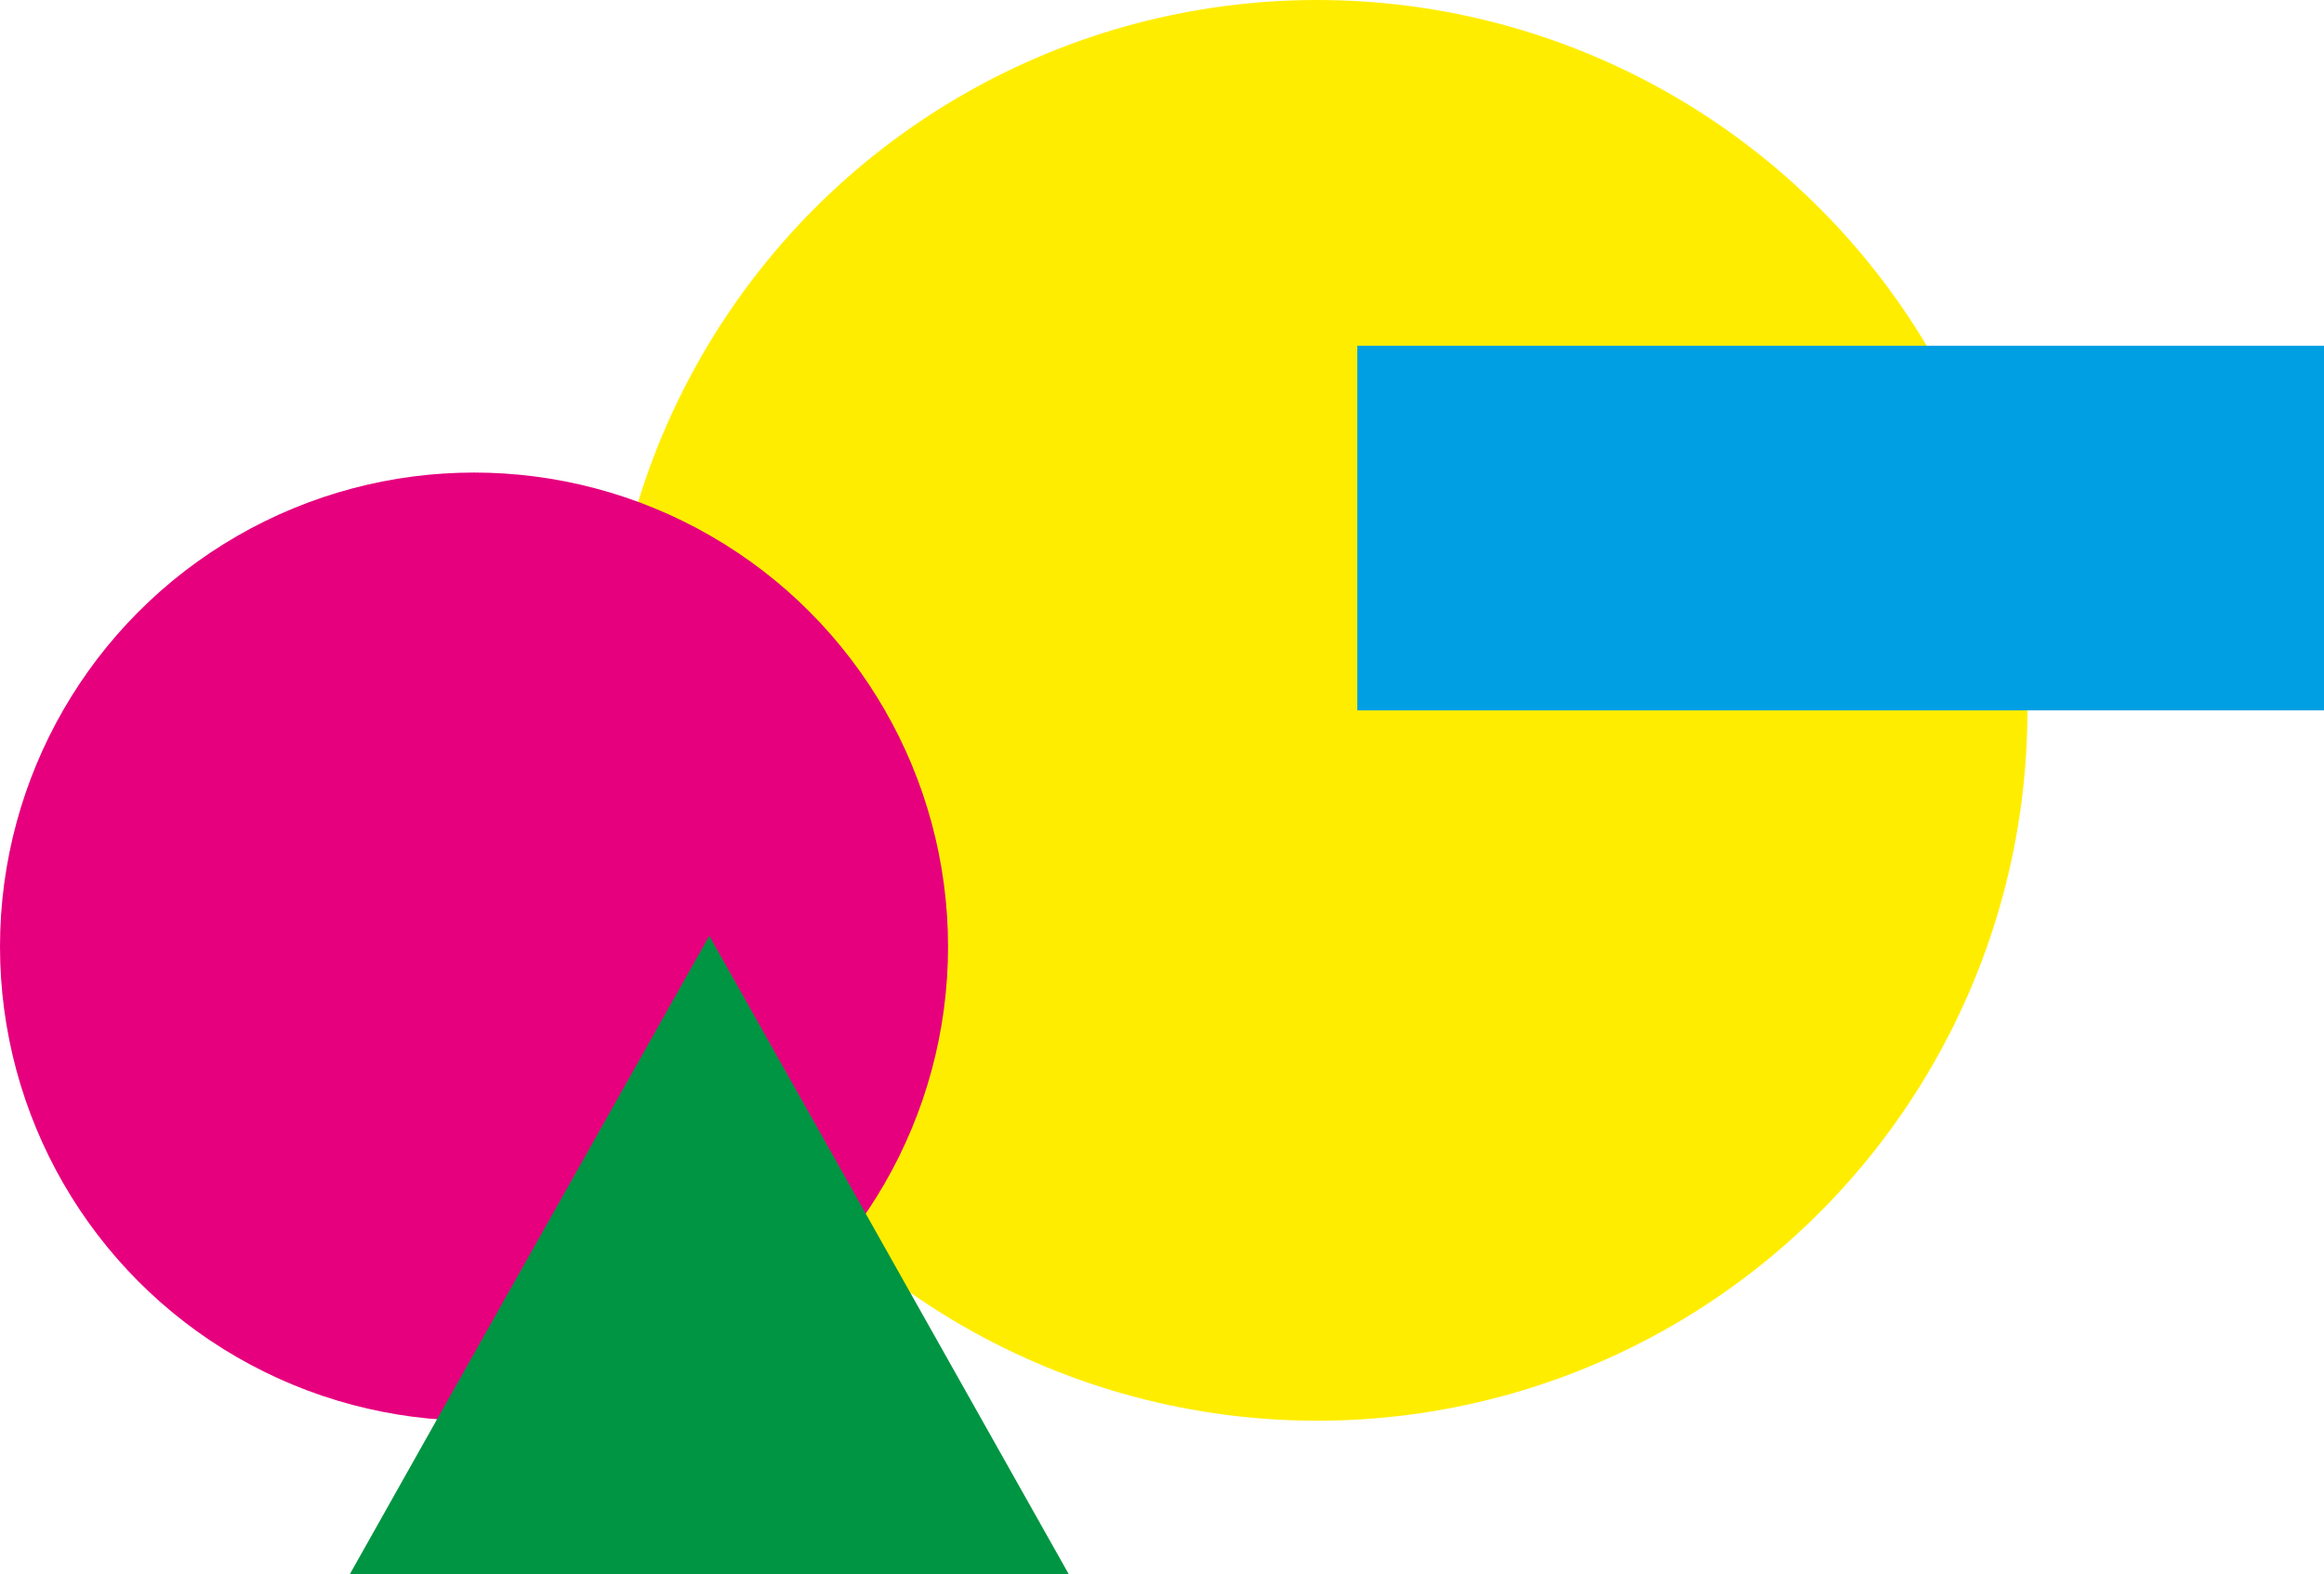
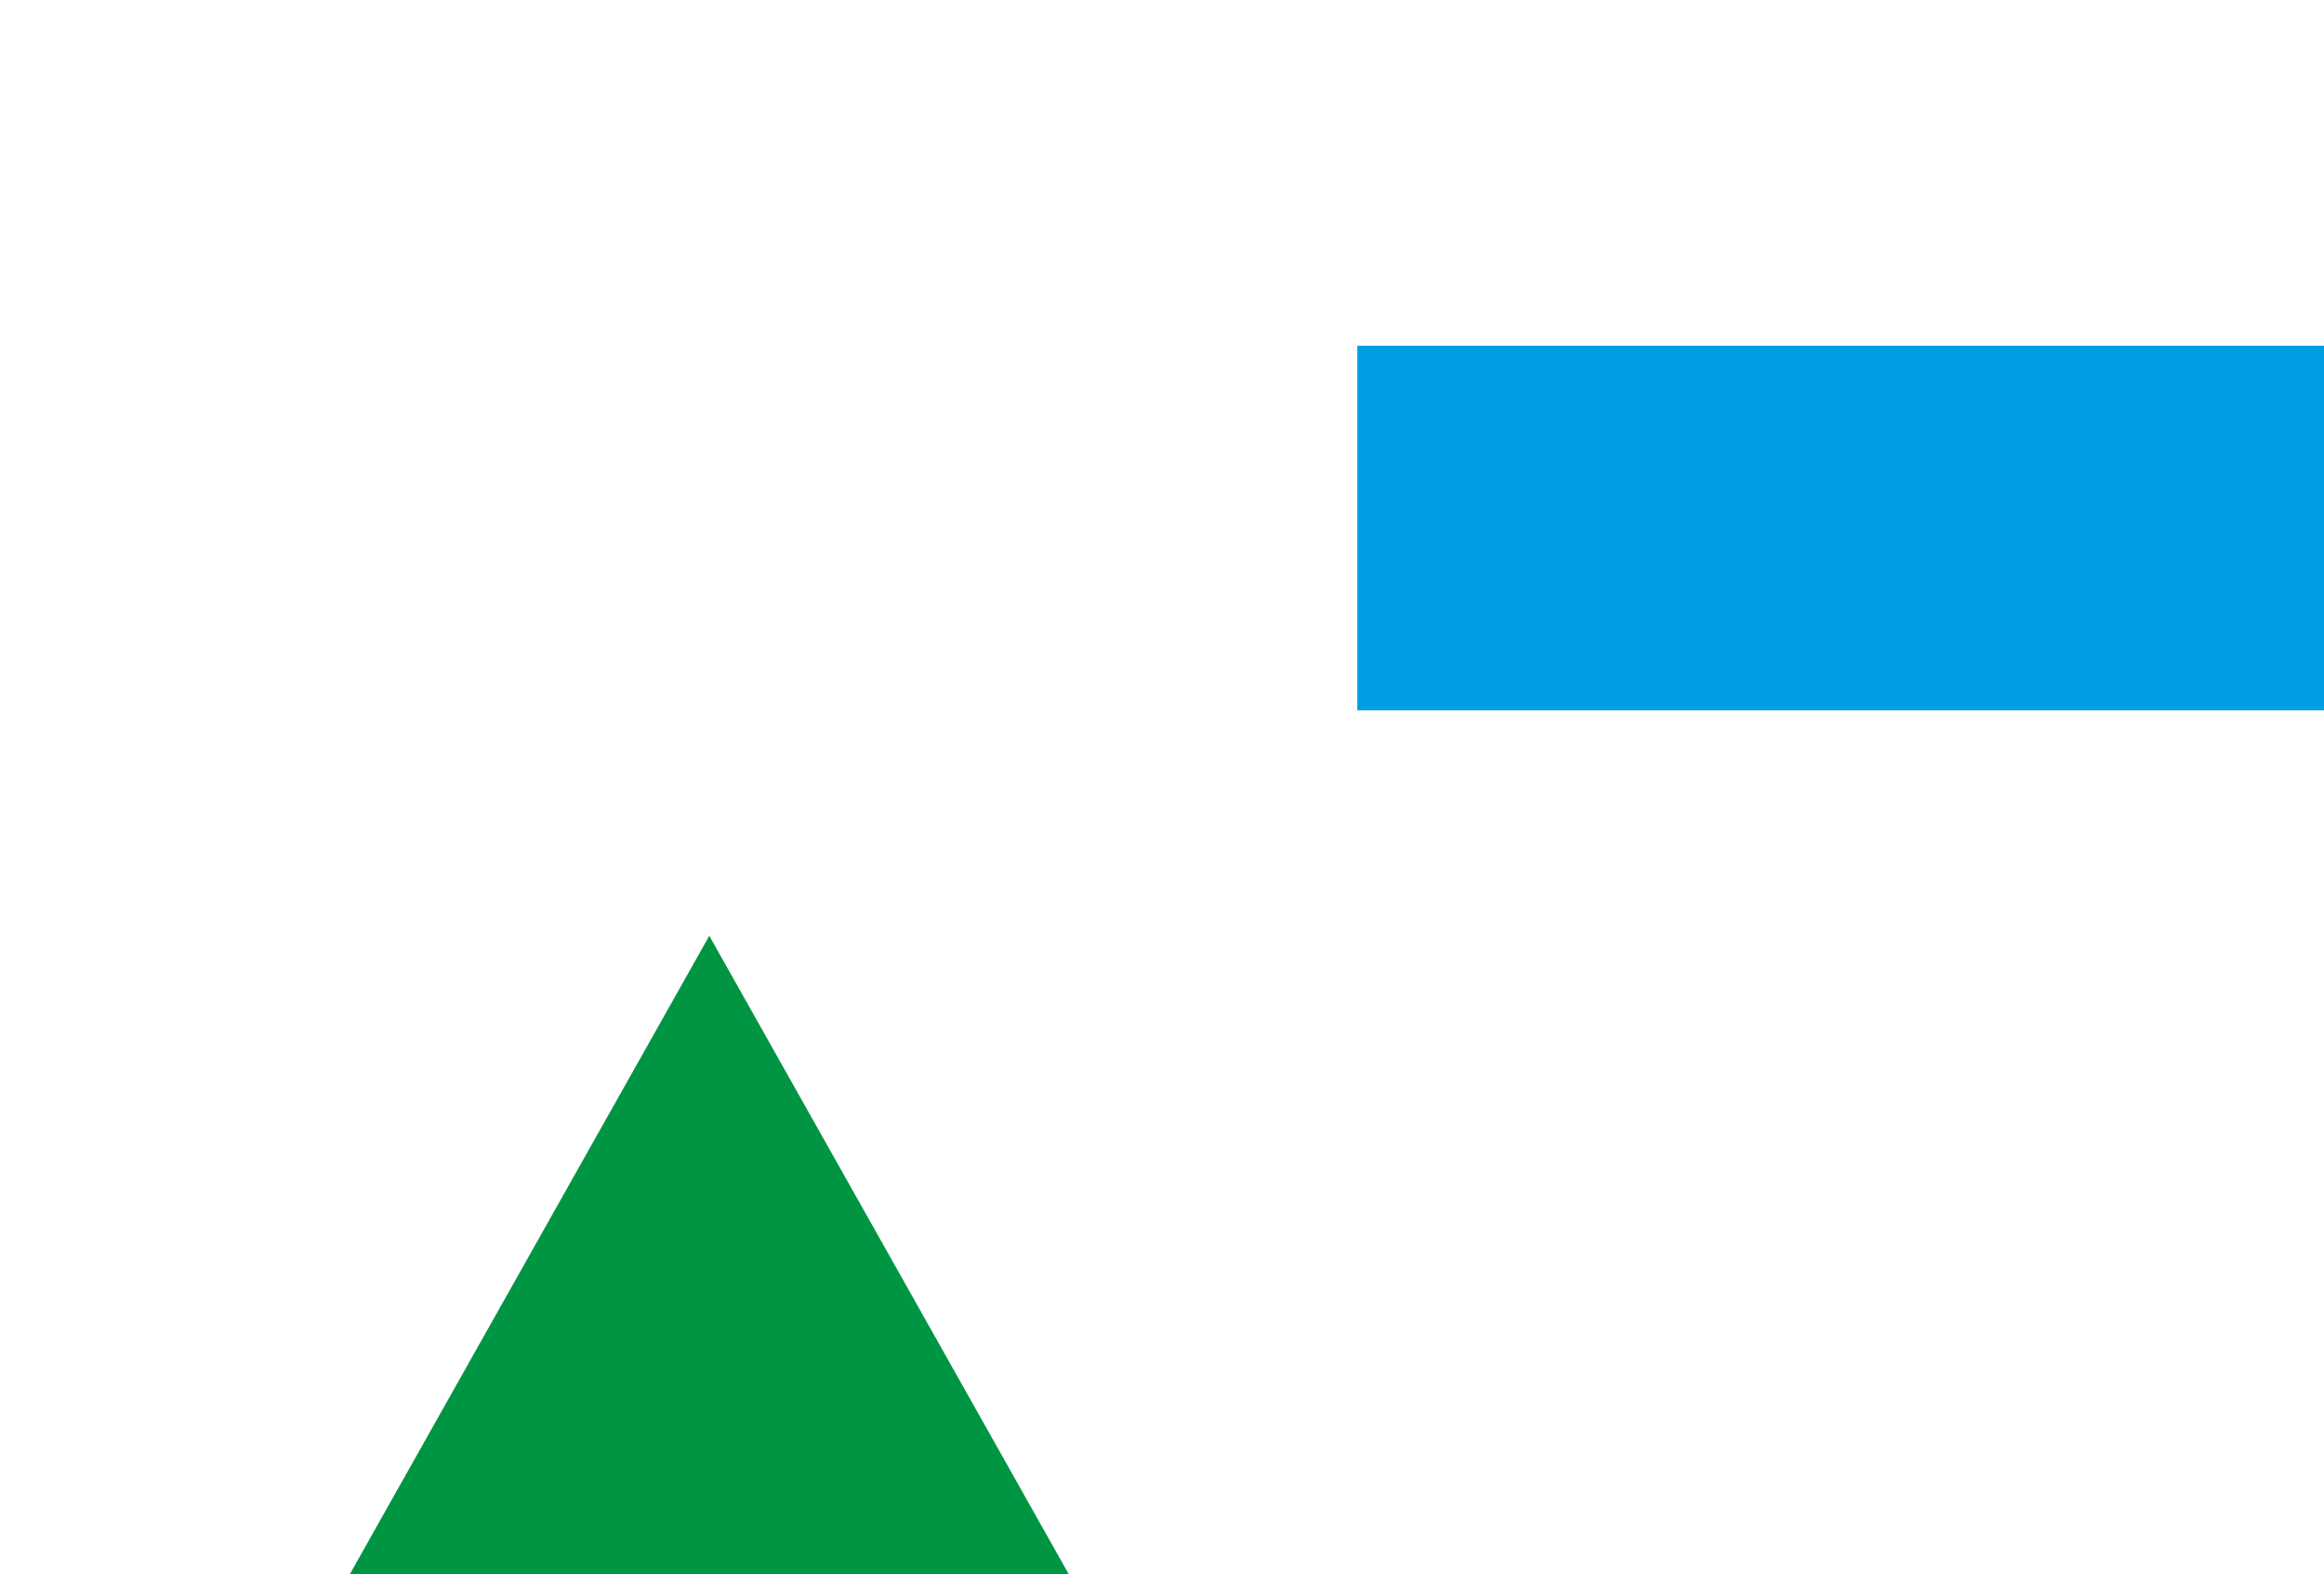
<svg xmlns="http://www.w3.org/2000/svg" id="Ebene_2" data-name="Ebene 2" viewBox="0 0 214.25 145.09">
  <g id="Ebene_1-2" data-name="Ebene 1">
-     <circle cx="121.43" cy="65.48" r="65.48" style="fill: #ffed00;" />
    <rect x="125.13" y="31.87" width="89.12" height="33.61" style="fill: #009fe3;" />
-     <circle cx="43.7" cy="87.26" r="43.7" style="fill: #e6007e;" />
    <polygon points="65.39 86.26 32.26 145.09 98.52 145.09 65.39 86.26" style="fill: #009542;" />
  </g>
</svg>